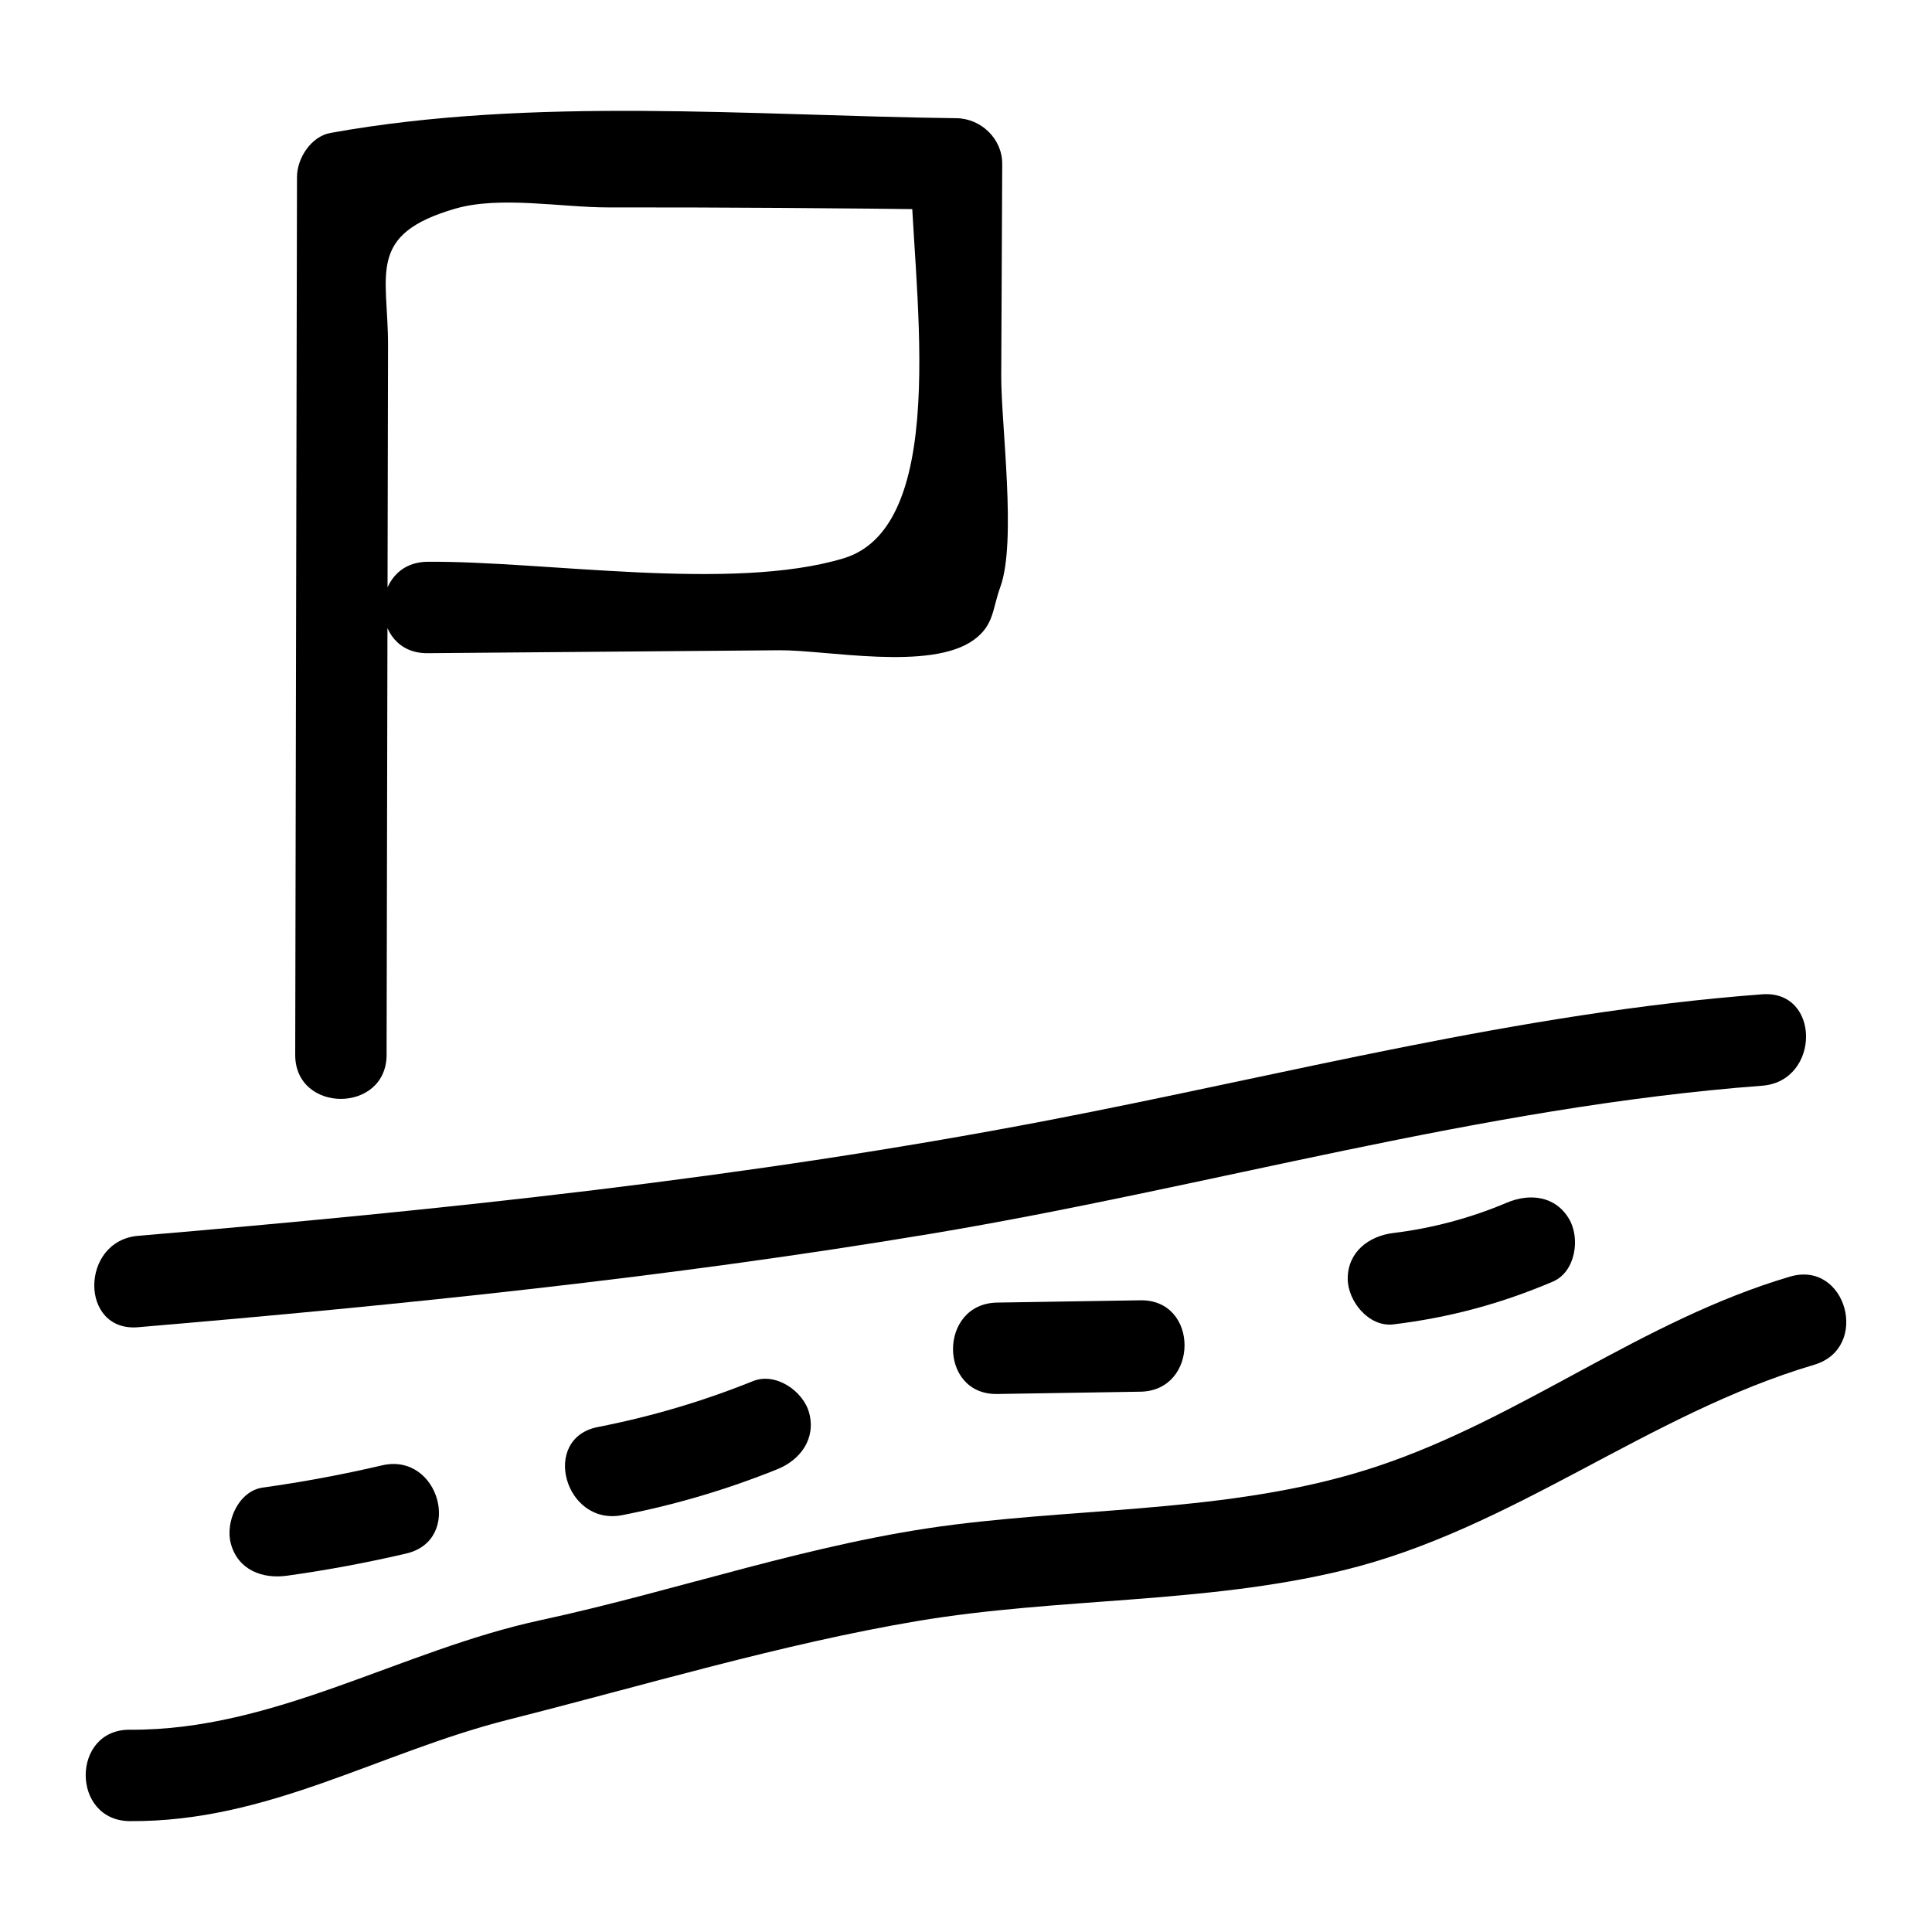
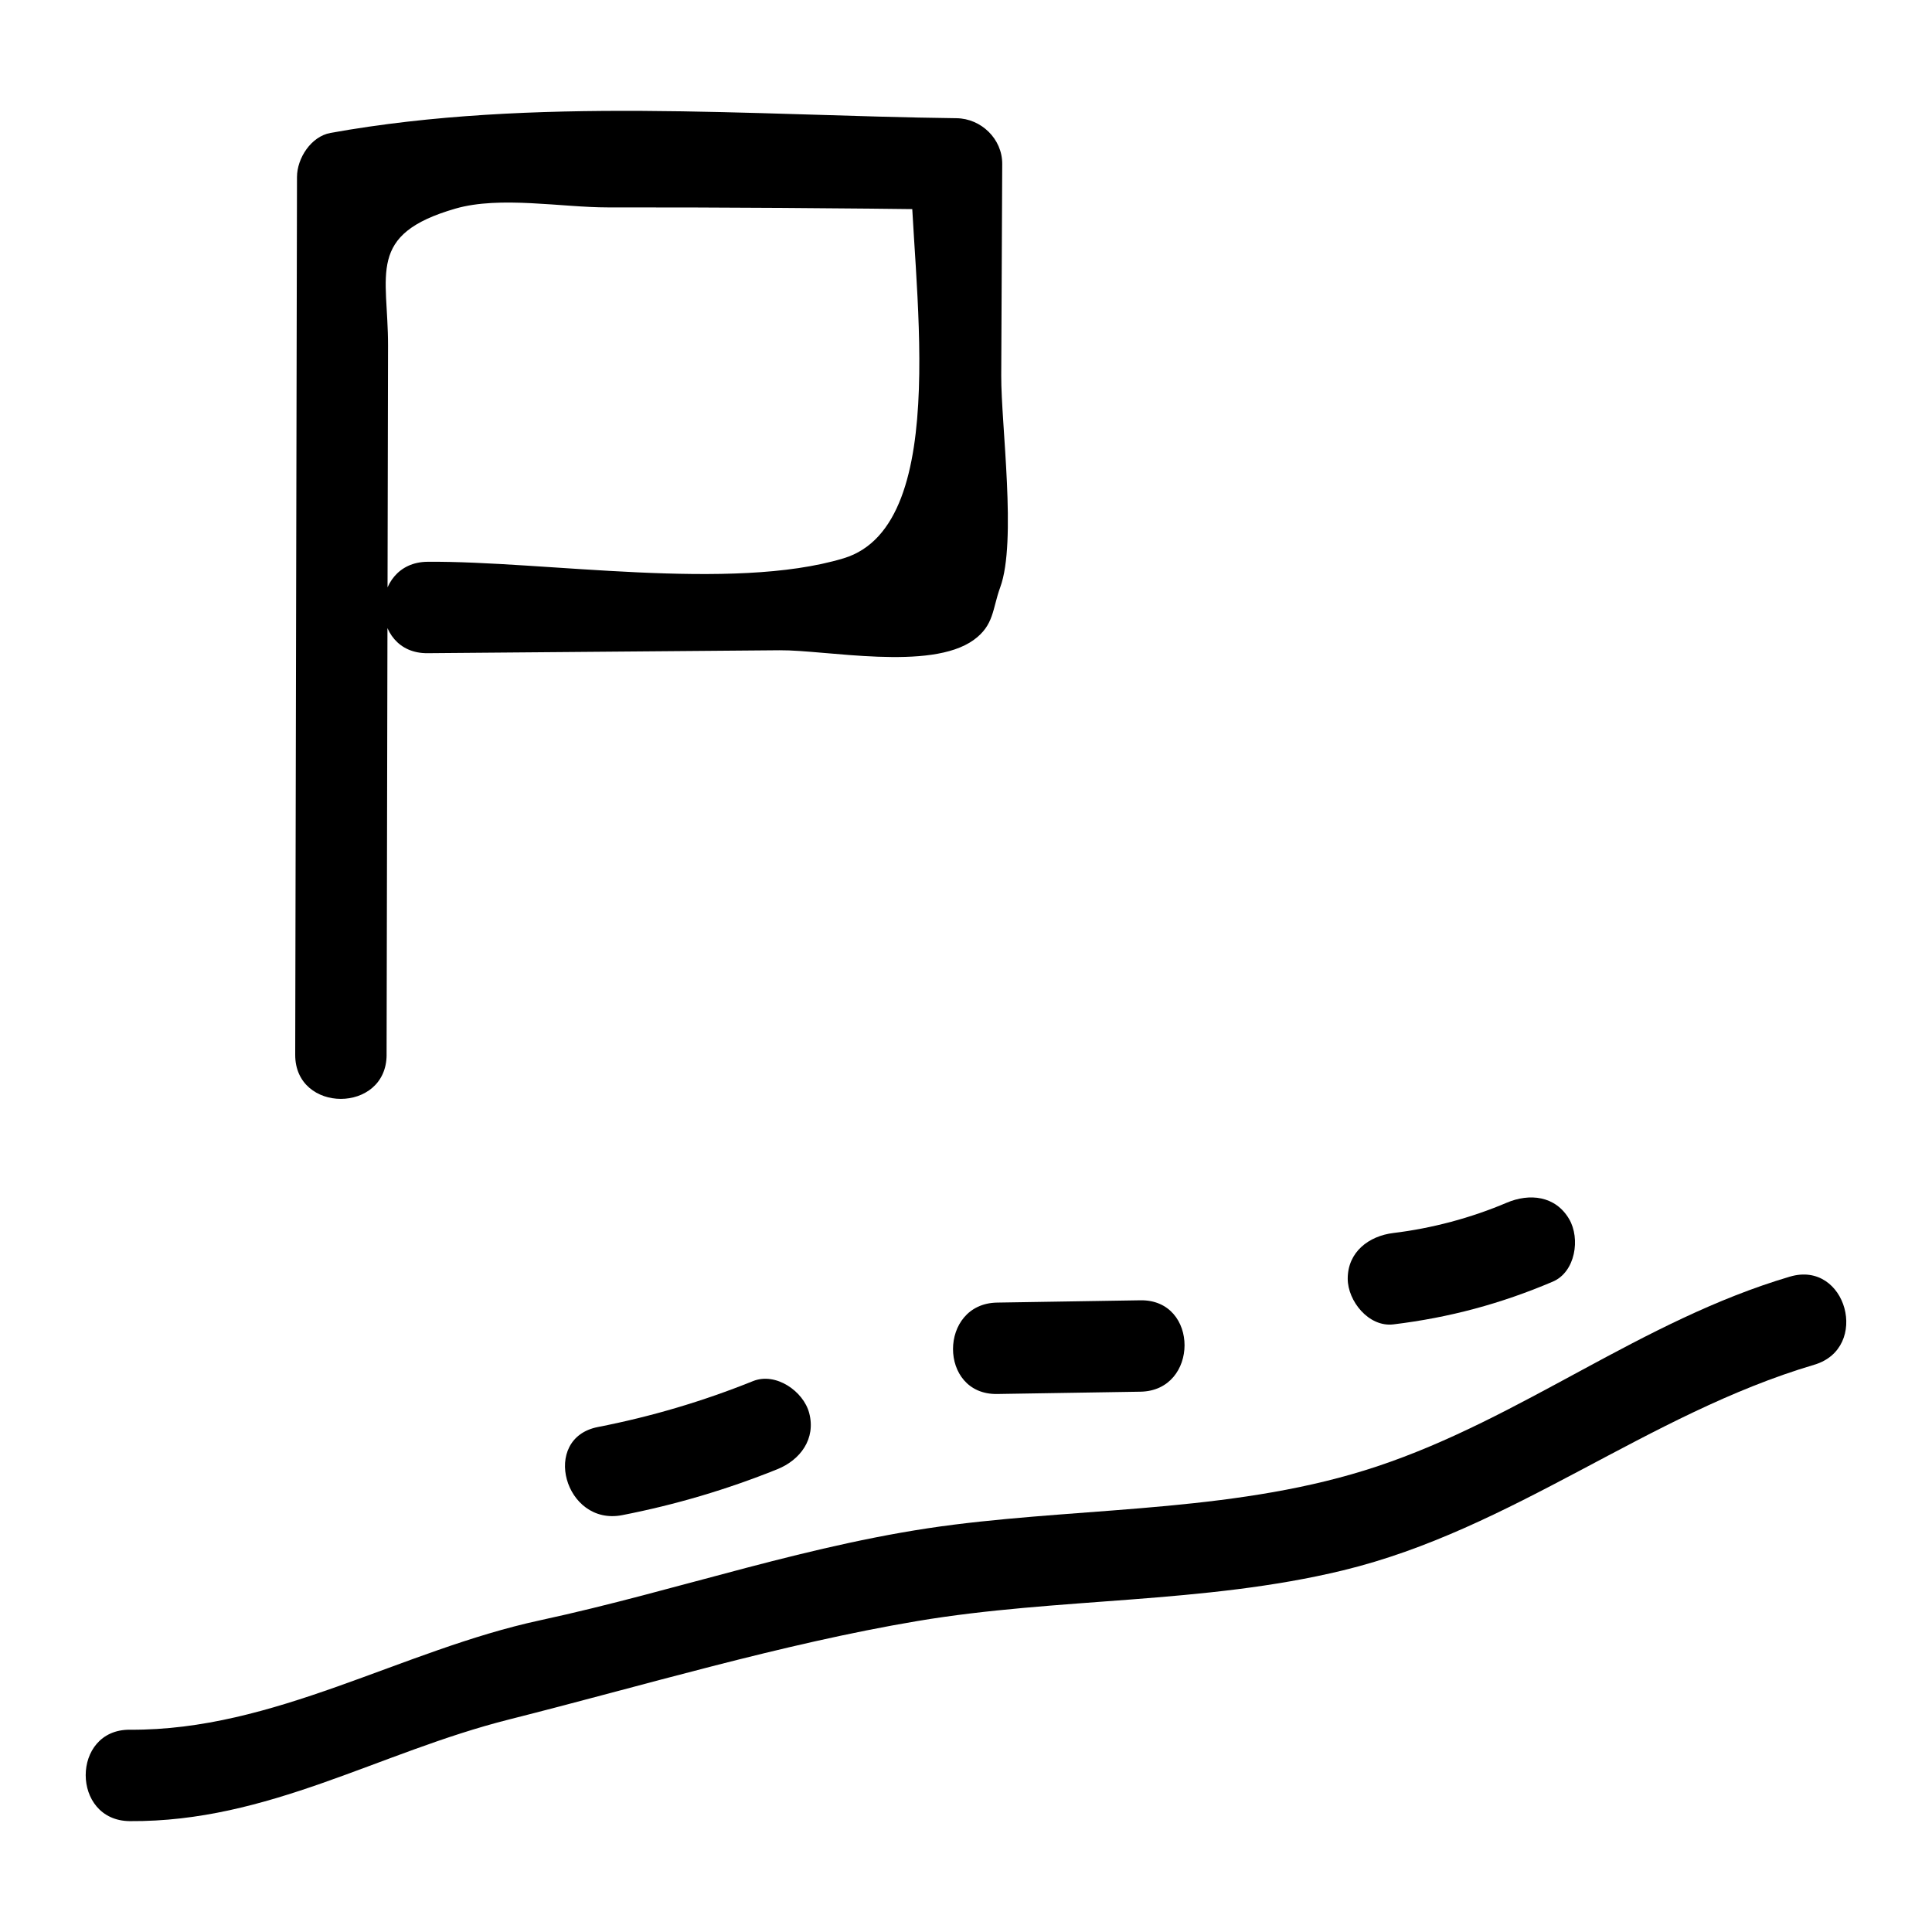
<svg xmlns="http://www.w3.org/2000/svg" fill="#000000" width="800px" height="800px" version="1.1" viewBox="144 144 512 512">
  <g>
    <path d="m246.45 423.52c0.129-62.629 0.254-125.26 0.383-187.89 0.039-19.02-5.832-29.512 17.891-36.355 11.812-3.406 28.23-0.297 40.348-0.312 30.805-0.035 61.609 0.199 92.41 0.586l-12.109-12.109c-0.133 28.715 11.785 95.59-17.82 104.52-29.66 8.949-79.297 0.66-110.26 0.918-15.578 0.129-15.617 24.352 0 24.223 31.098-0.258 62.199-0.52 93.297-0.777 12.336-0.102 39.926 5.566 51.43-2.715 5.457-3.926 4.957-8.27 7.055-13.984 4.426-12.055 0.203-43.176 0.262-56.094 0.086-18.699 0.176-37.395 0.262-56.094 0.031-6.609-5.574-12.027-12.109-12.109-54.492-0.68-112.06-5.789-165.89 3.894-5.172 0.93-8.883 6.715-8.895 11.68-0.156 77.539-0.316 155.08-0.473 232.62-0.031 15.582 24.191 15.605 24.223-0.004z" />
-     <path d="m180.59 495.73c70.262-5.969 140.45-13.164 210.04-24.758 73.629-12.266 145.72-33.605 220.36-39.246 15.445-1.168 15.574-25.398 0-24.223-64.344 4.863-126.35 21.328-189.53 33.453-79.574 15.27-160.19 23.695-240.86 30.551-15.418 1.312-15.555 25.547 0 24.223z" />
    <path d="m543.28 462.74c-9.461 4.027-19.805 6.781-30.012 8.016-6.492 0.785-12.109 5.004-12.109 12.109 0 5.934 5.574 12.902 12.109 12.109 14.828-1.797 28.496-5.473 42.234-11.324 6.019-2.562 7.348-11.434 4.344-16.57-3.637-6.223-10.523-6.91-16.566-4.34z" />
    <path d="m446.22 488.59c-12.656 0.203-25.309 0.406-37.965 0.609-15.57 0.25-15.617 24.473 0 24.223 12.656-0.203 25.309-0.406 37.965-0.609 15.574-0.25 15.621-24.473 0-24.223z" />
    <path d="m343.55 510.01c-13.328 5.367-26.988 9.41-41.094 12.164-15.285 2.981-8.812 26.332 6.438 23.355 14.105-2.75 27.762-6.793 41.094-12.164 6.113-2.461 10.262-8.055 8.457-14.898-1.52-5.773-8.836-10.898-14.895-8.457z" />
-     <path d="m245.23 532.34c-10.445 2.441-20.965 4.398-31.586 5.883-6.484 0.906-10.031 9.18-8.457 14.898 1.918 6.981 8.395 9.367 14.898 8.457 10.621-1.484 21.145-3.441 31.586-5.883 15.172-3.543 8.746-26.906-6.441-23.355z" />
    <path d="m618.34 482.32c-39.414 11.668-70.84 37.461-109.45 50.305-35.973 11.965-74.91 10.746-112.16 15.434-37.422 4.711-72.848 17.41-109.57 25.328-36.867 7.949-70.395 29.266-108.75 29.008-15.59-0.105-15.605 24.117 0 24.223 36.785 0.25 65.785-18.188 100.56-26.957 35.445-8.941 72.188-20.016 108.11-26.062 37.32-6.277 75.844-4.481 112.79-13.426 45.074-10.914 80.668-41.398 124.92-54.5 14.91-4.41 8.562-27.793-6.441-23.352z" />
  </g>
</svg>